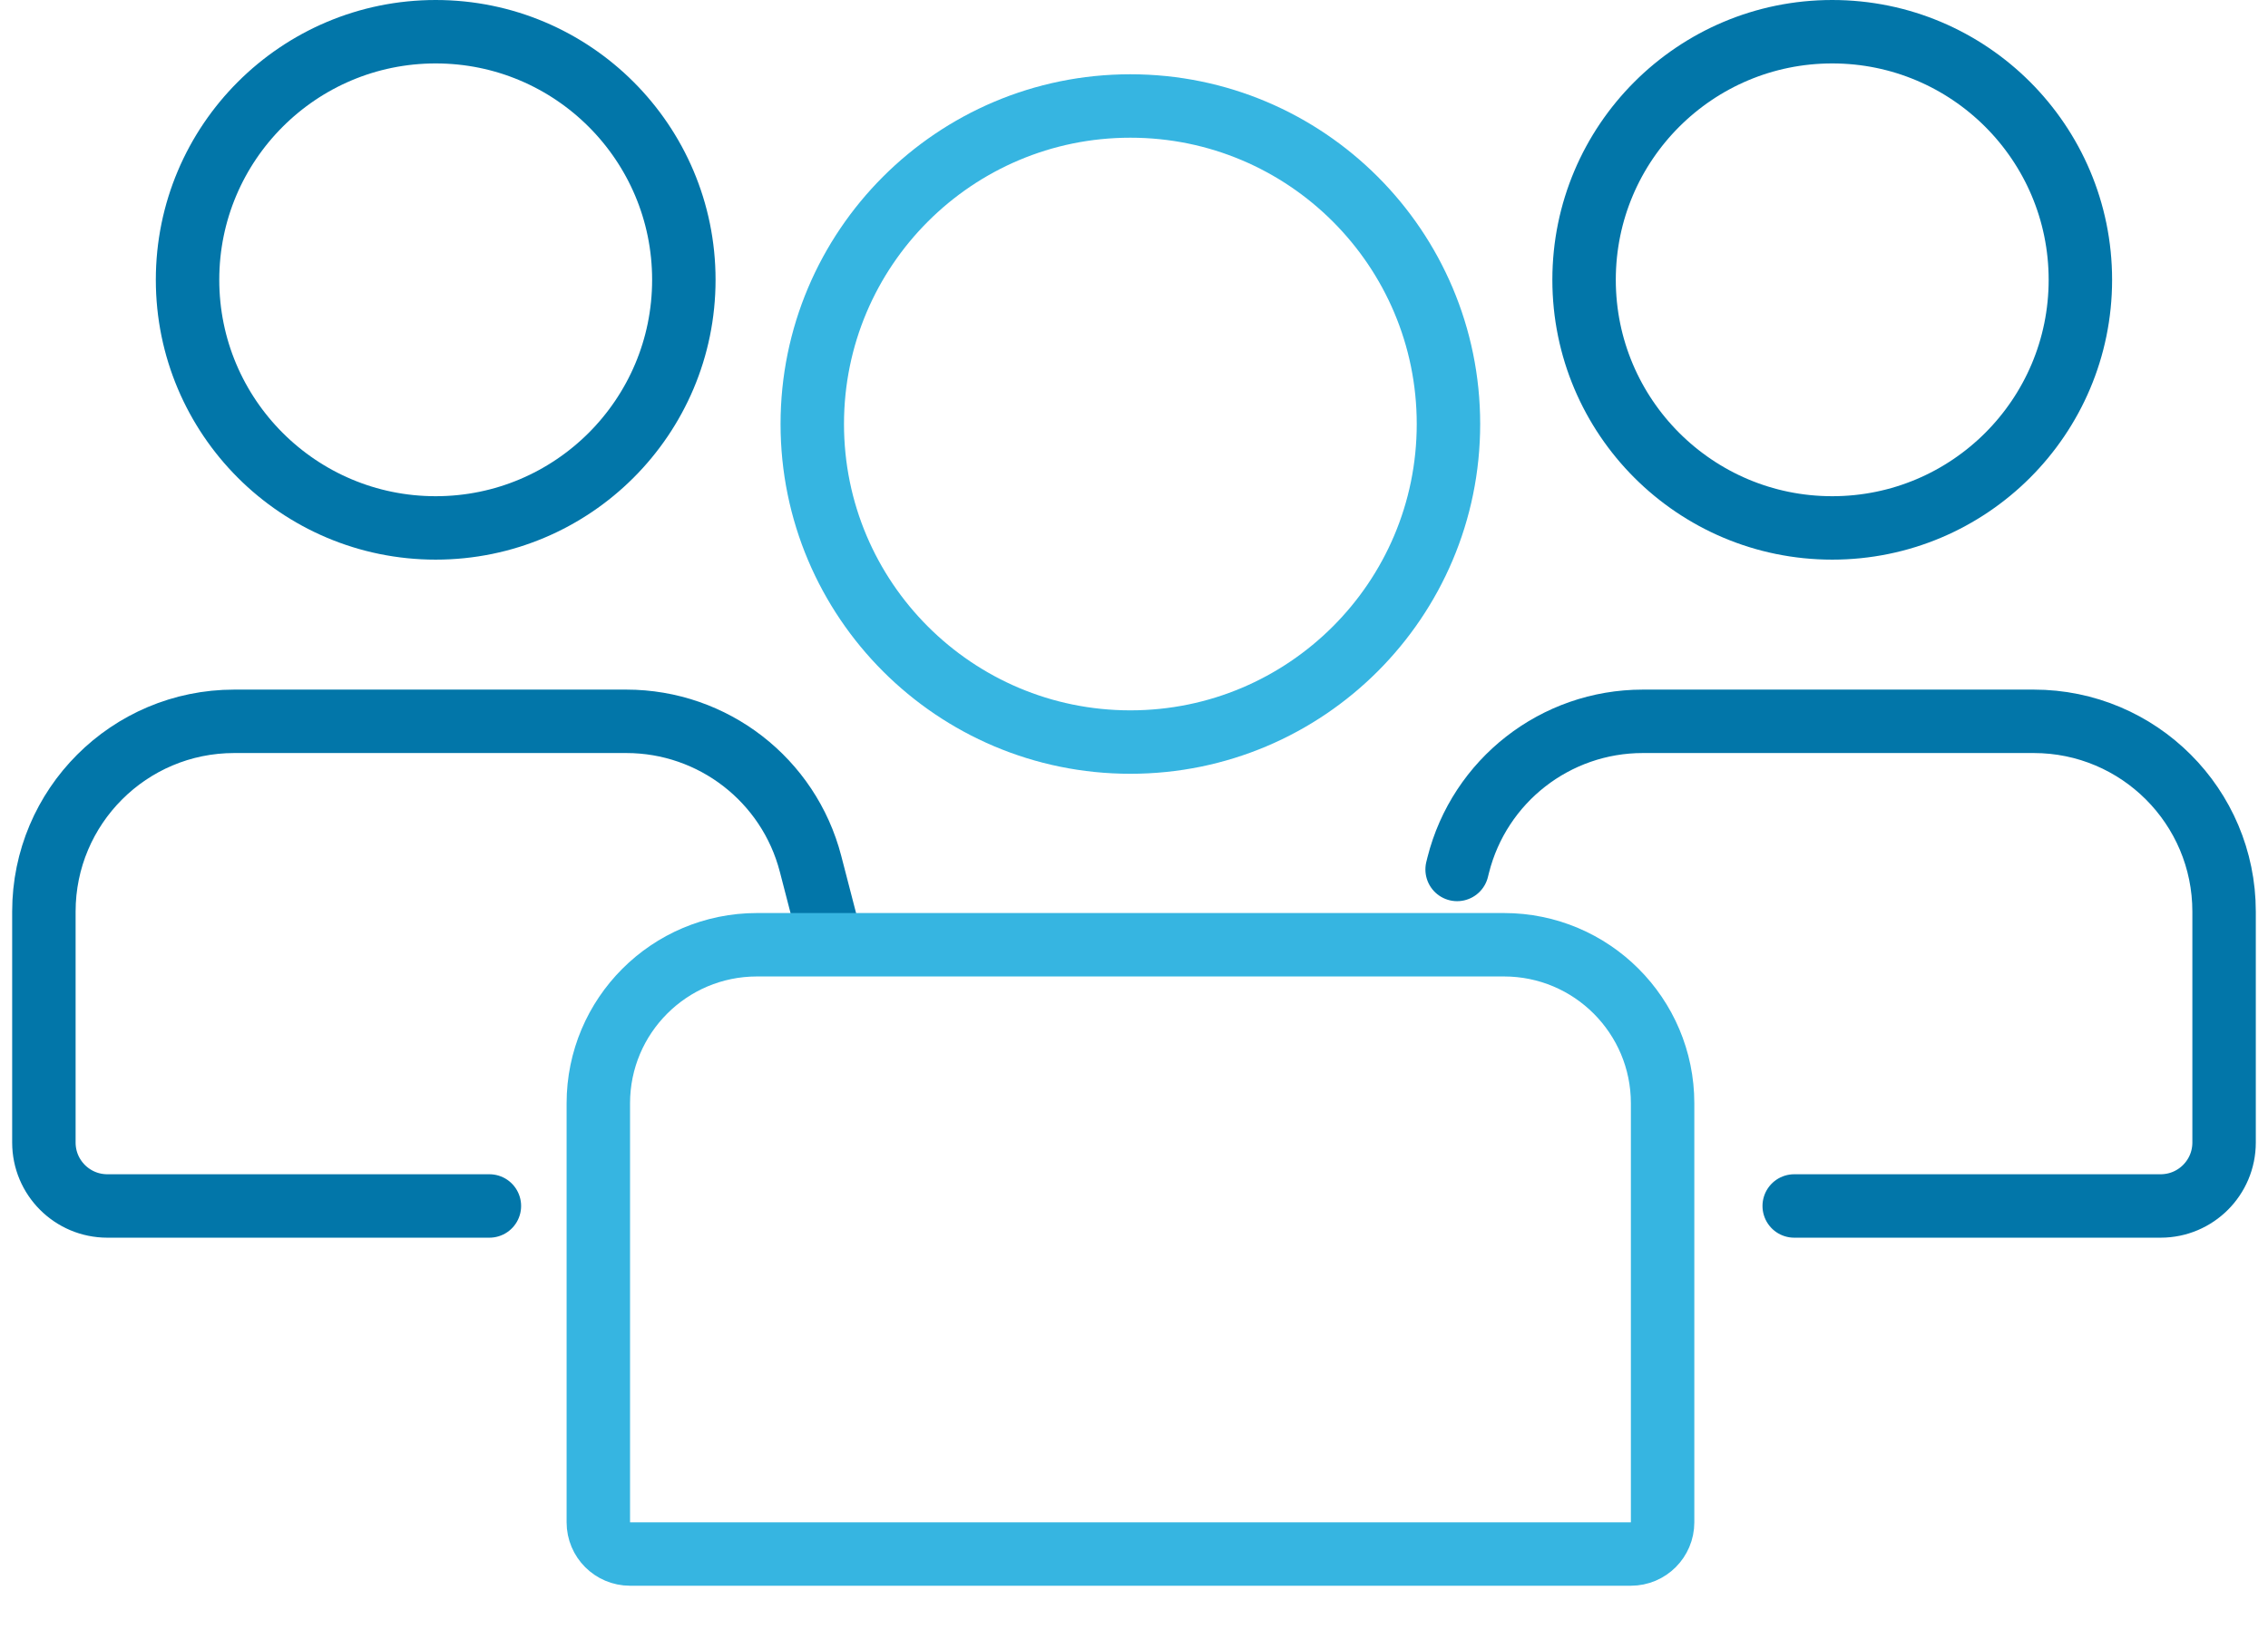
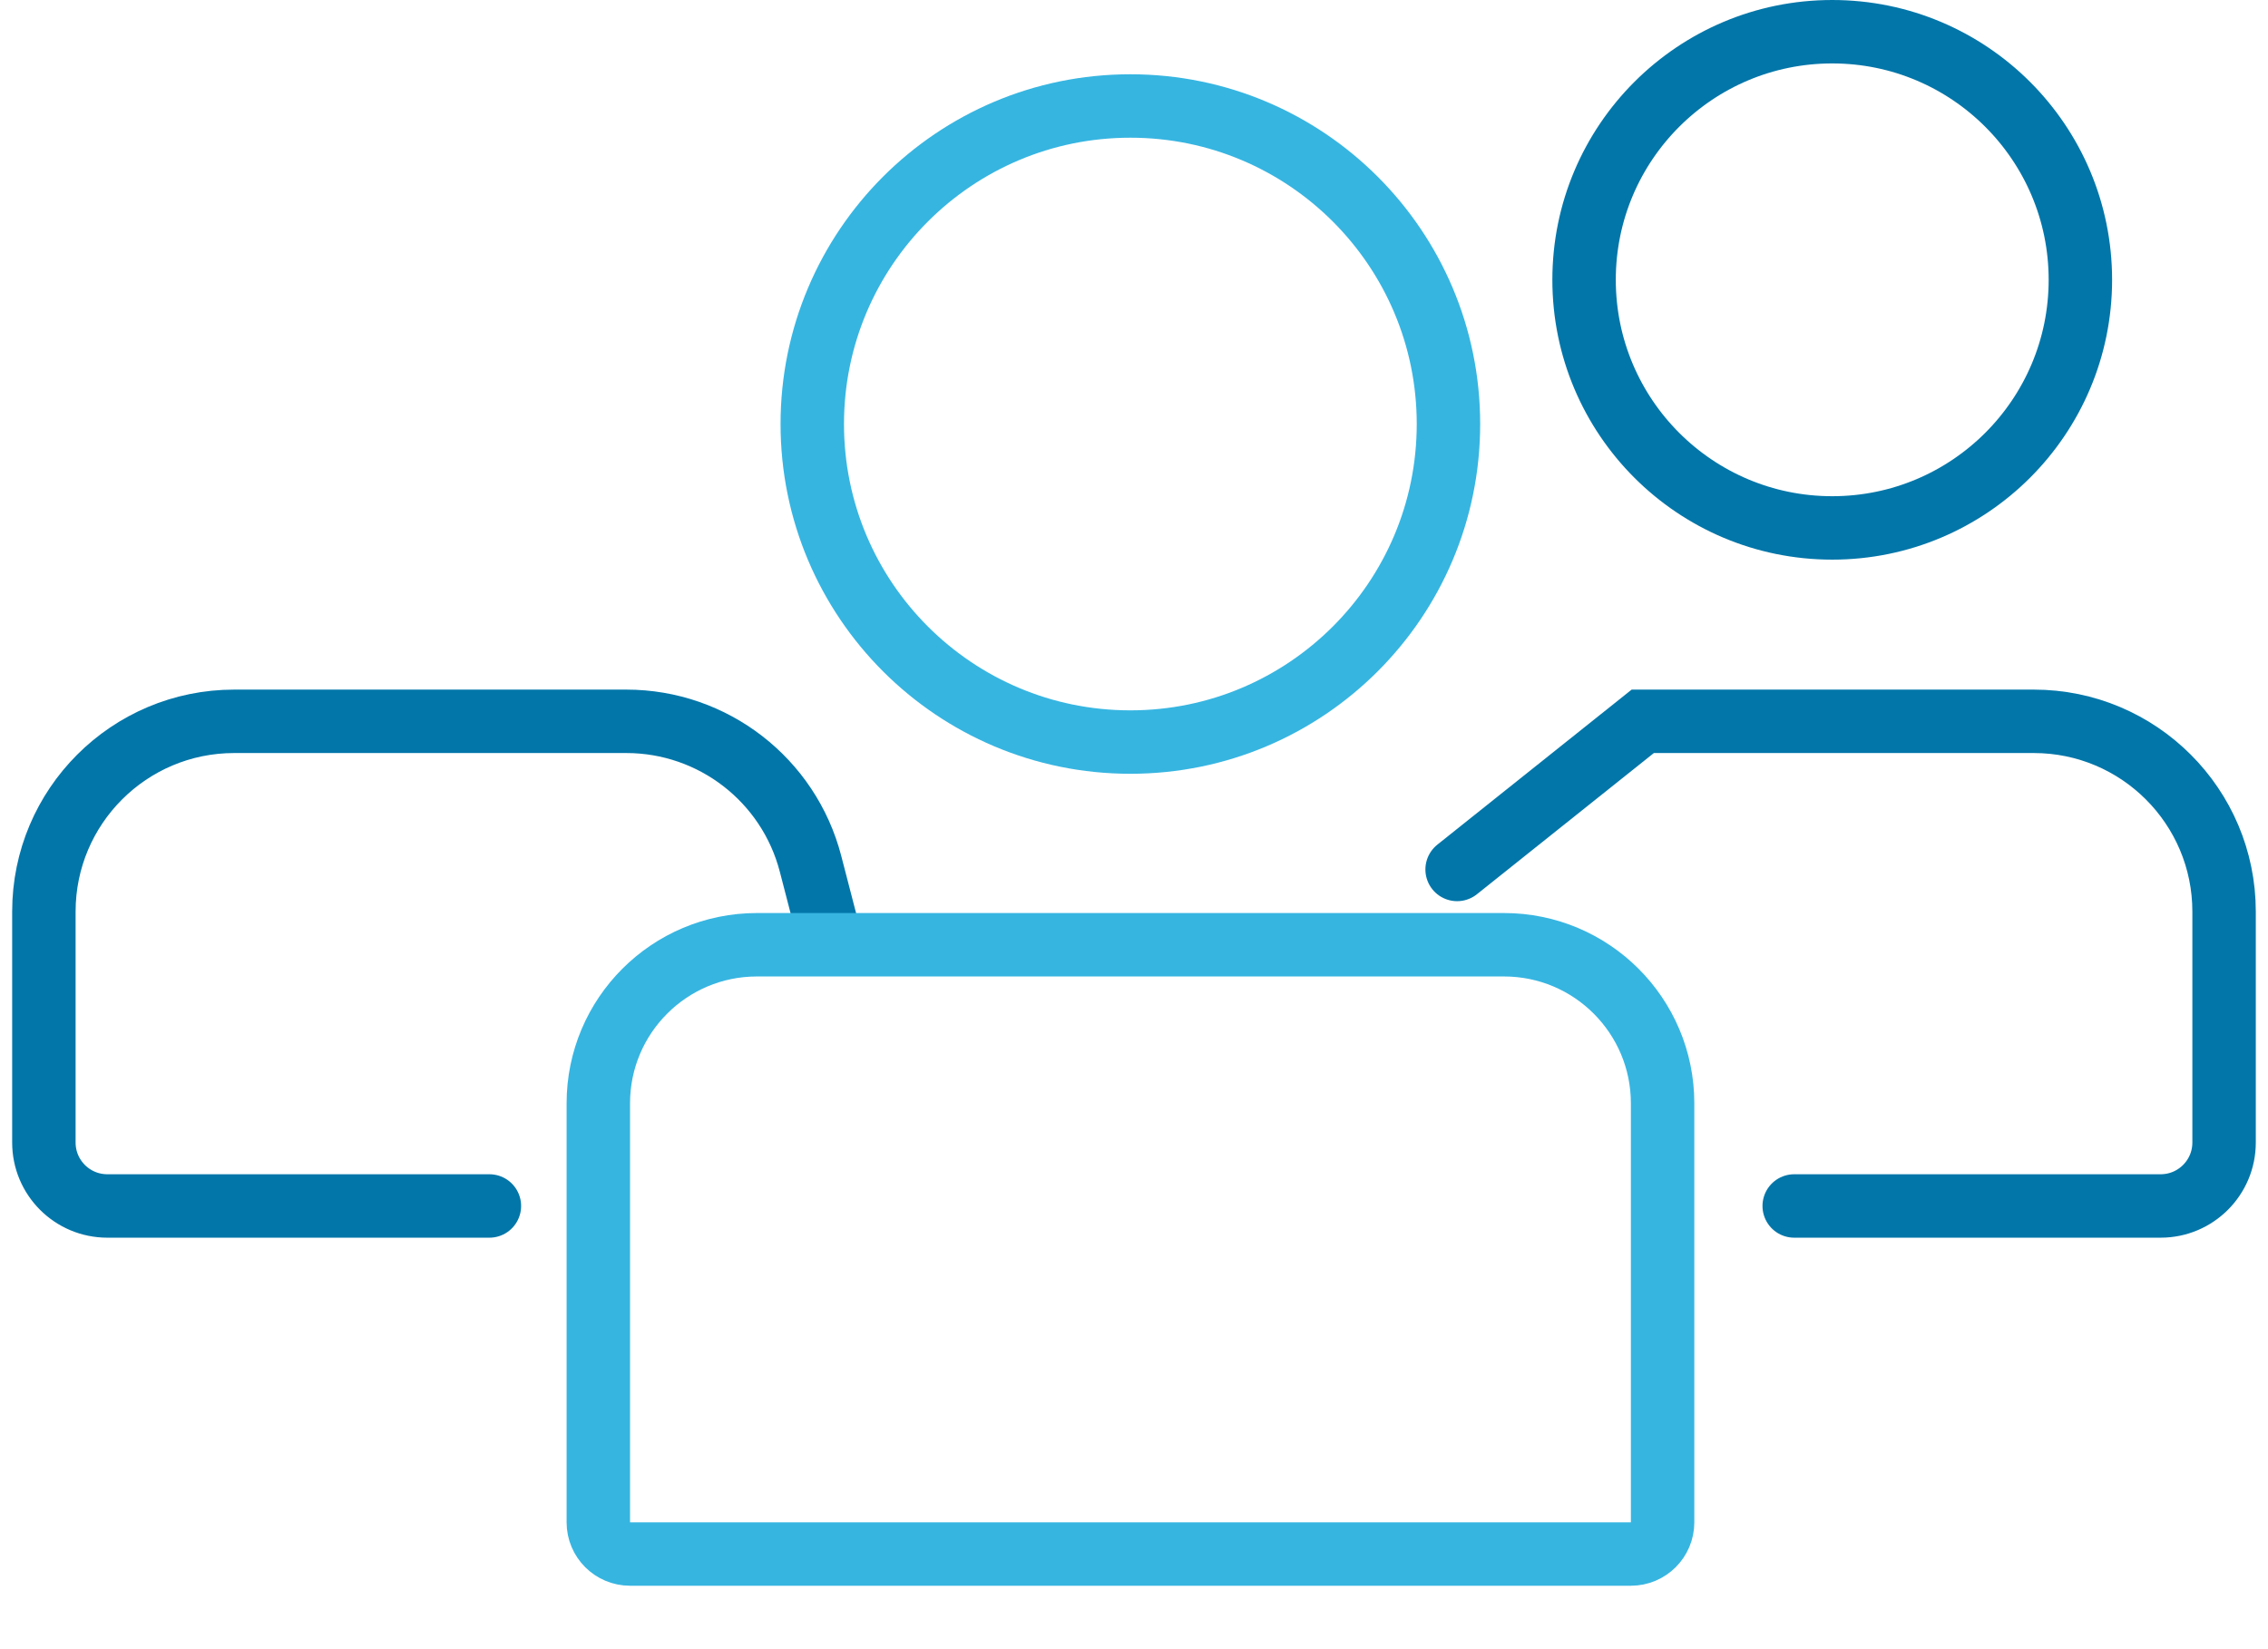
<svg xmlns="http://www.w3.org/2000/svg" width="143" height="104" viewBox="0 0 143 104" fill="none">
  <g id="Group 63321357">
    <circle id="Ellipse 17" cx="71.271" cy="26.74" r="20.056" stroke="#36B5E1" stroke-width="4" stroke-linecap="round" />
    <circle id="Ellipse 18" cx="115.524" cy="17.646" r="15.646" stroke="#0276A9" stroke-width="4" stroke-linecap="round" />
-     <circle id="Ellipse 19" cx="17.646" cy="17.646" r="15.646" transform="matrix(-1 0 0 1 45.117 0)" stroke="#0276A9" stroke-width="4" stroke-linecap="round" />
-     <path id="Rectangle 3520" d="M113.127 76.051H136.231C138.44 76.051 140.231 74.26 140.231 72.051L140.231 57.488C140.231 50.861 134.858 45.488 128.231 45.488H103.578C98.078 45.488 93.282 49.227 91.94 54.561L91.873 54.83" stroke="#0276A9" stroke-width="4" stroke-linecap="round" />
+     <path id="Rectangle 3520" d="M113.127 76.051H136.231C138.44 76.051 140.231 74.26 140.231 72.051L140.231 57.488C140.231 50.861 134.858 45.488 128.231 45.488H103.578L91.873 54.83" stroke="#0276A9" stroke-width="4" stroke-linecap="round" />
    <path id="Rectangle 3521" d="M30.857 76.051H6.767C4.558 76.051 2.767 74.26 2.767 72.051L2.767 57.488C2.767 50.861 8.14 45.488 14.767 45.488H39.49C44.958 45.488 49.734 49.184 51.106 54.477L52.174 58.595" stroke="#0276A9" stroke-width="4" stroke-linecap="round" />
    <path id="Rectangle 3519" d="M37.725 69.578C37.725 64.055 42.202 59.578 47.725 59.578H94.829C100.352 59.578 104.829 64.055 104.829 69.578L104.829 96C104.829 97.105 103.934 98 102.829 98H39.725C38.62 98 37.725 97.105 37.725 96L37.725 69.578Z" stroke="#36B5E1" stroke-width="4" stroke-linecap="round" />
  </g>
</svg>